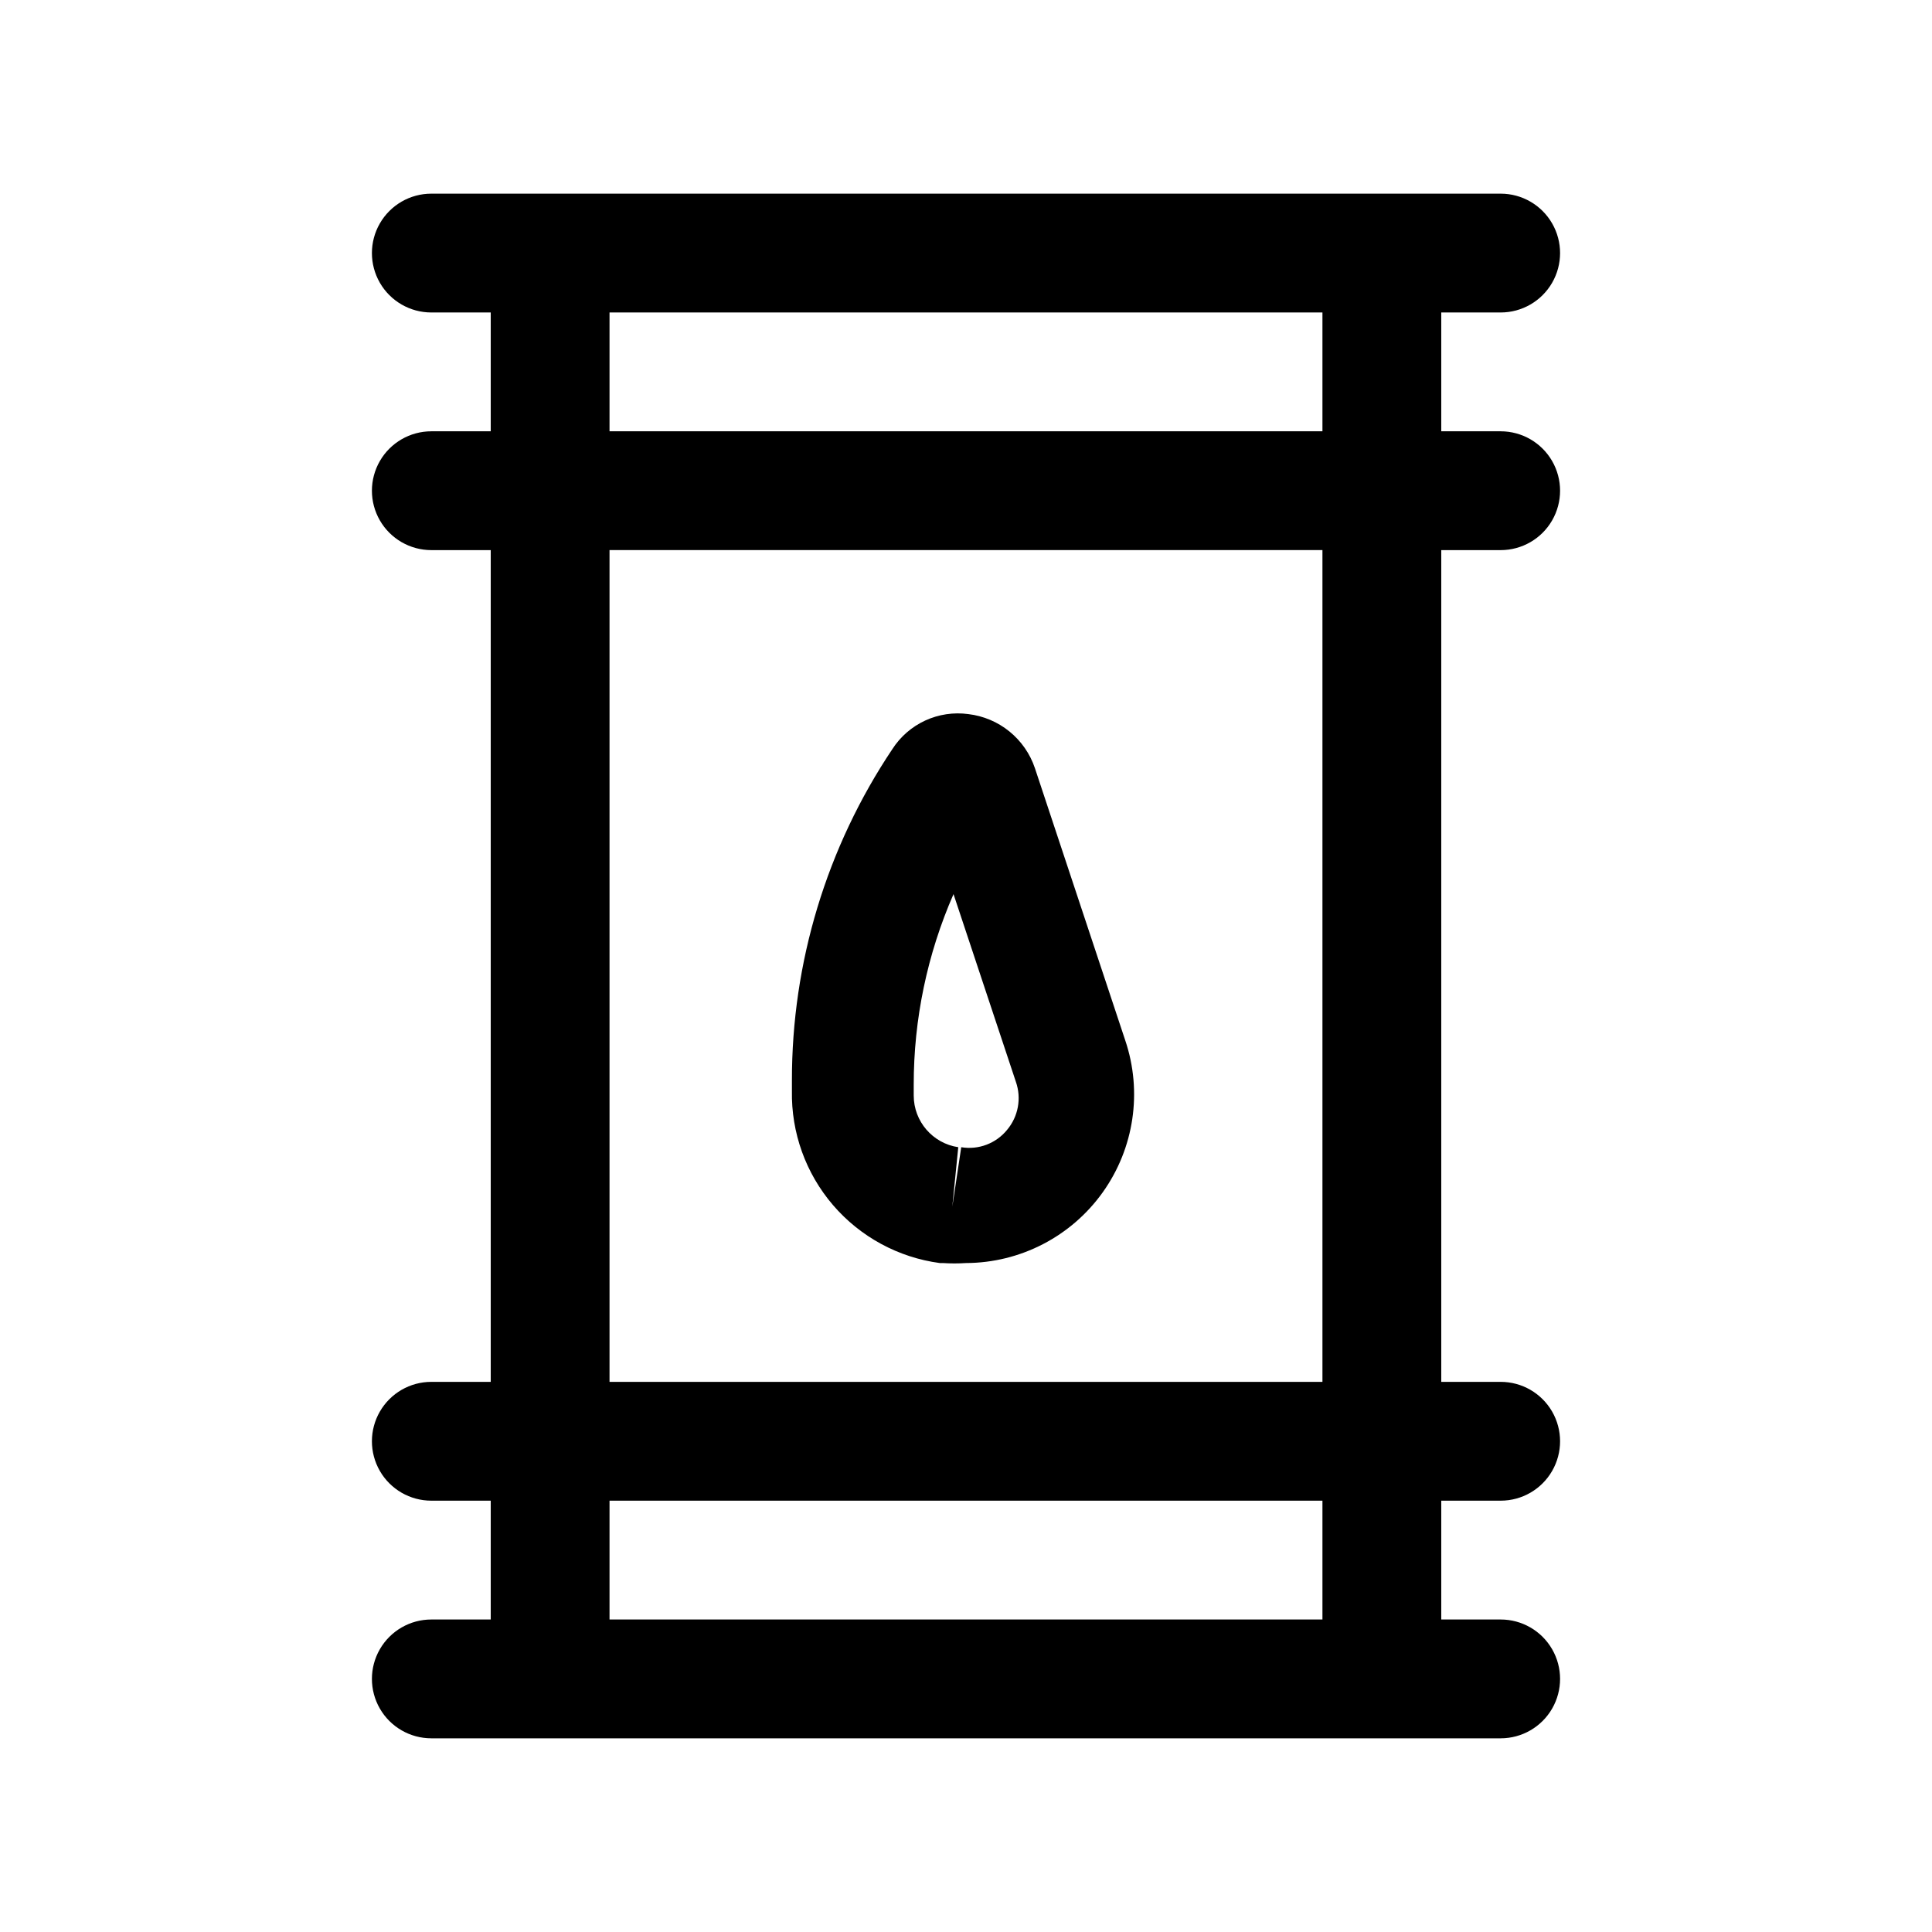
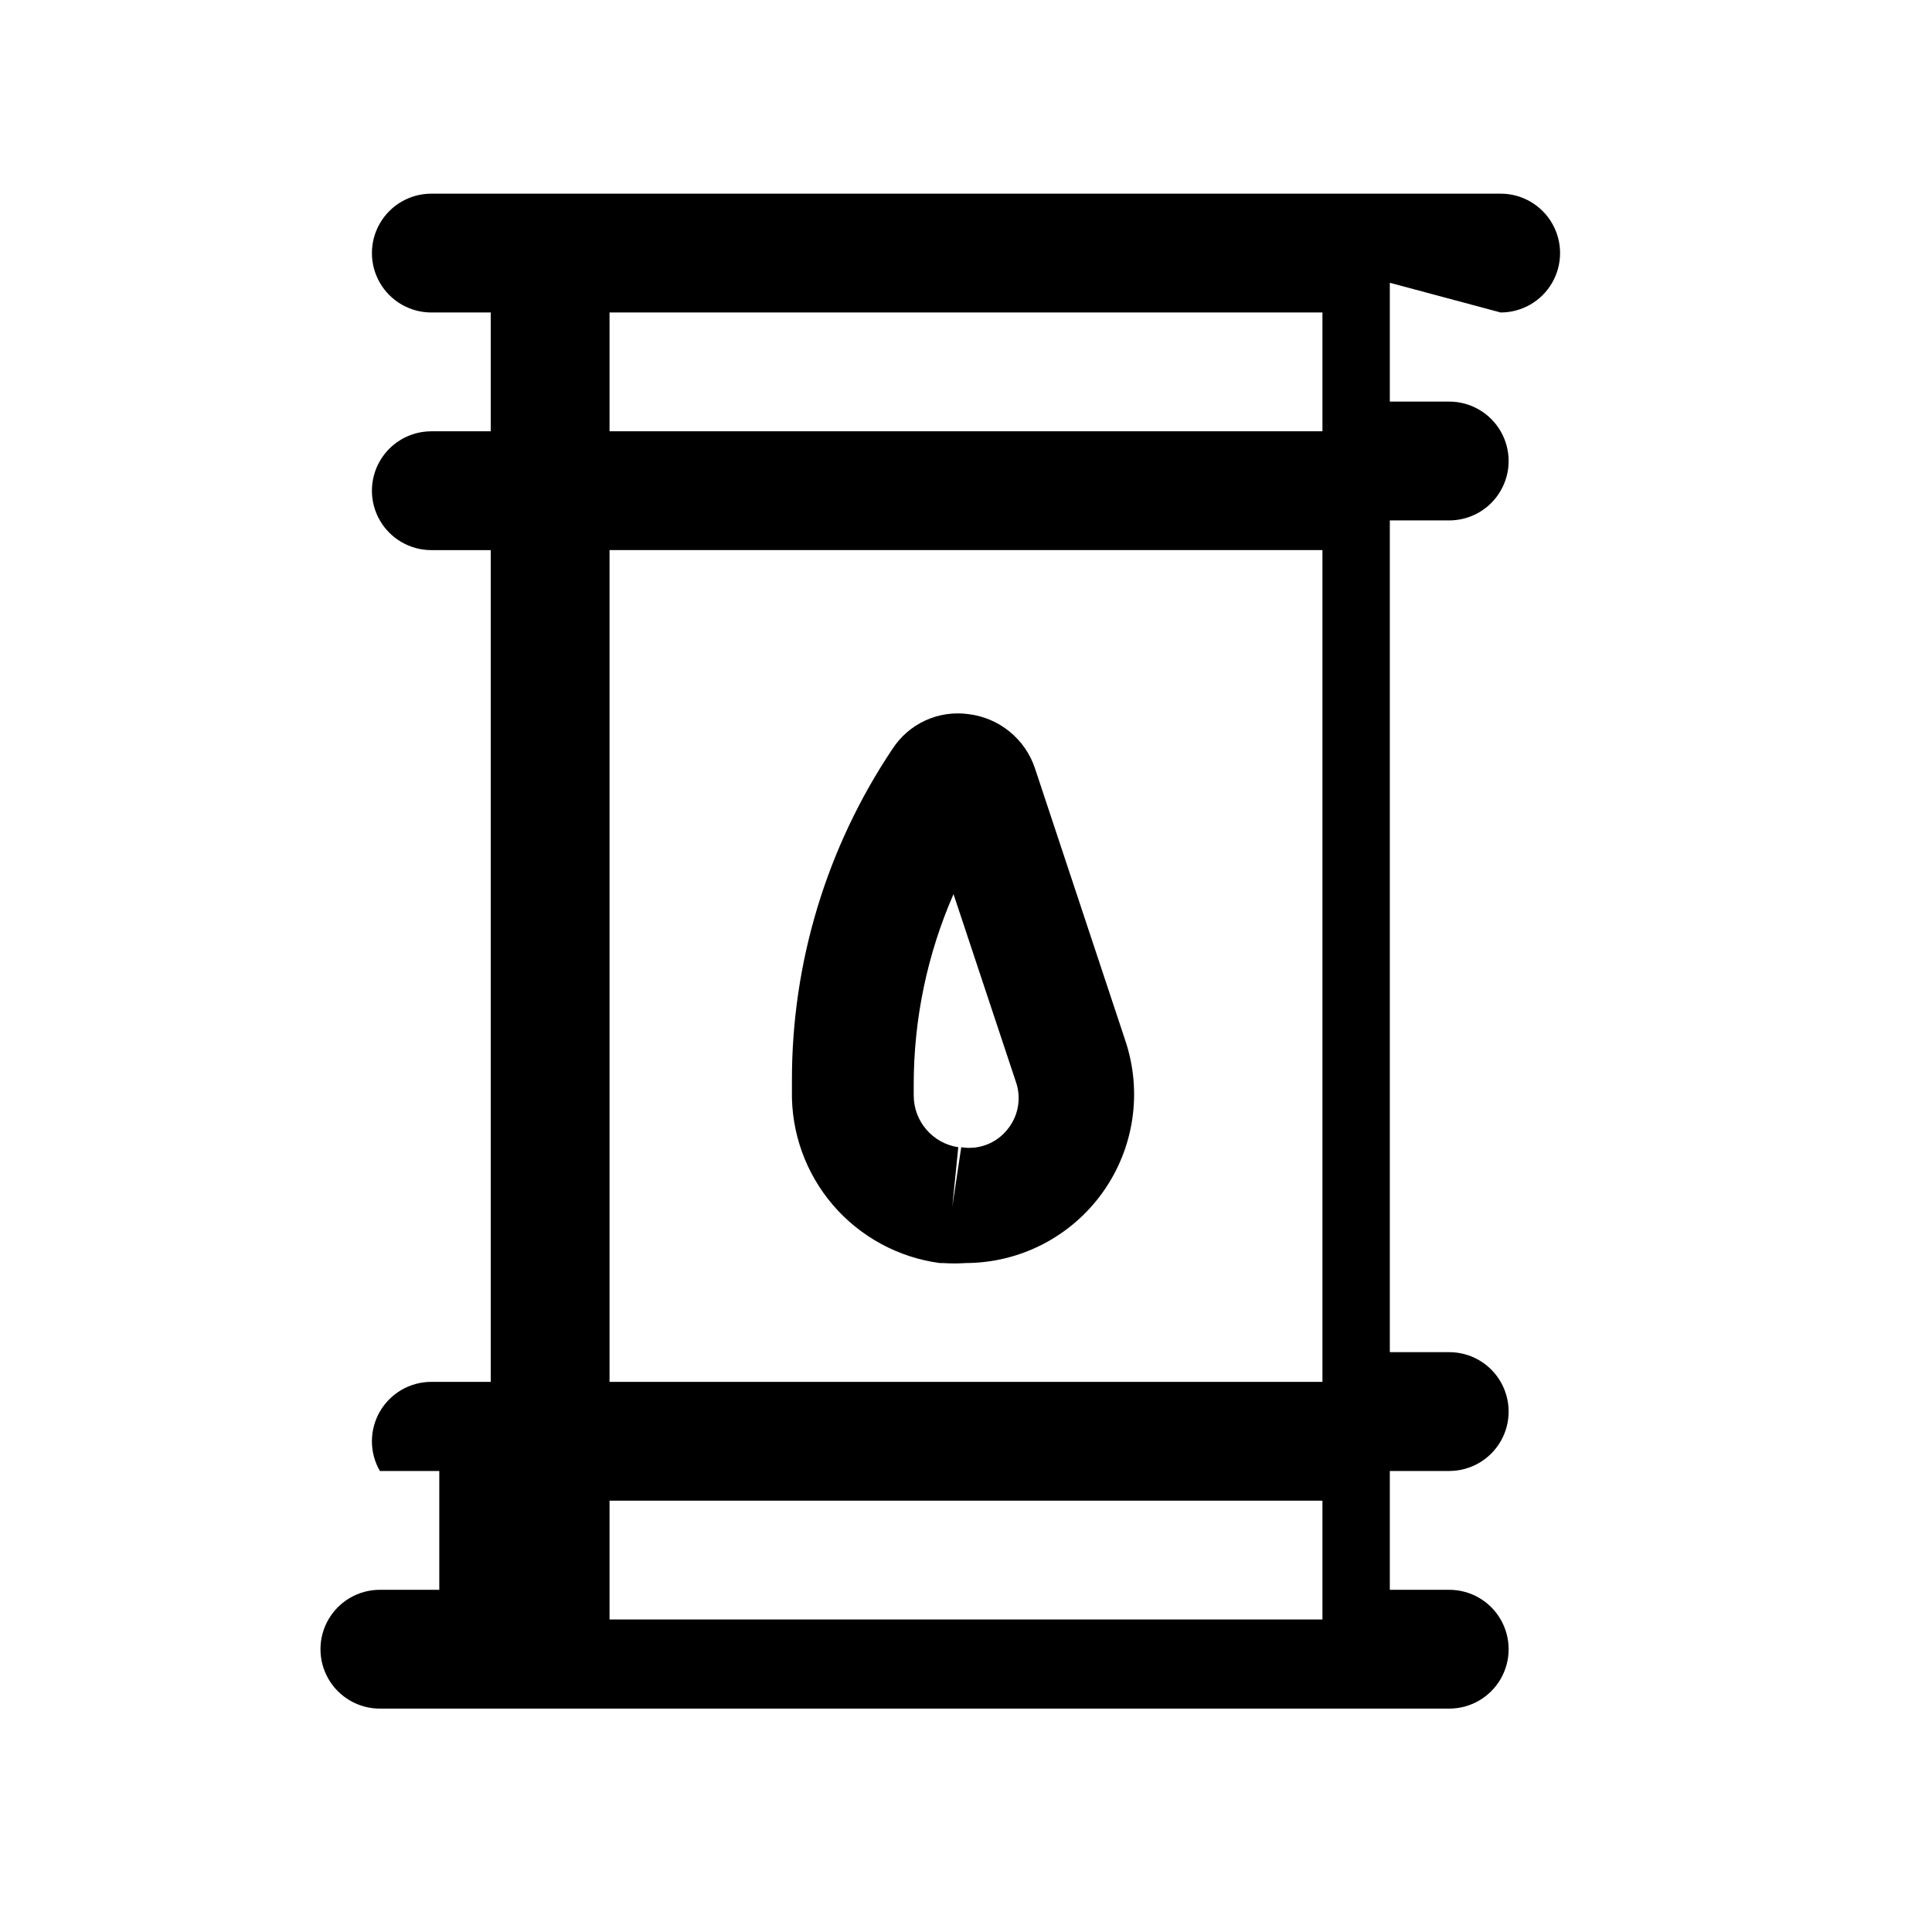
<svg xmlns="http://www.w3.org/2000/svg" fill="#000000" width="800px" height="800px" version="1.1" viewBox="144 144 512 512">
-   <path d="m393.07 478.72h0.789c2.043 0.137 4.094 0.137 6.141 0 14.379-0.051 27.855-7.016 36.215-18.715 8.359-11.699 10.586-26.703 5.977-40.324l-23.93-72.109c-1.281-3.812-3.621-7.18-6.742-9.719-3.121-2.535-6.898-4.133-10.891-4.609-3.894-0.531-7.863 0.059-11.434 1.703-3.57 1.648-6.594 4.281-8.719 7.586-17.398 25.992-26.66 56.578-26.609 87.852v2.68c-0.211 11.094 3.664 21.883 10.895 30.305 7.231 8.418 17.309 13.883 28.309 15.352zm-6.926-47.23c-0.012-17.395 3.578-34.602 10.547-50.539l16.531 49.75c1.527 4.371 0.629 9.219-2.359 12.754-2.93 3.586-7.559 5.328-12.125 4.566l-2.363 15.742 1.574-15.742h0.004c-6.785-1.016-11.809-6.84-11.809-13.699zm155.55-204.68c5.625 0 10.82-3 13.633-7.871s2.812-10.871 0-15.742c-2.812-4.871-8.008-7.875-13.633-7.875h-283.39c-5.625 0-10.82 3.004-13.633 7.875-2.812 4.871-2.812 10.871 0 15.742s8.008 7.871 13.633 7.871h15.746v31.488h-15.746c-5.625 0-10.82 3.004-13.633 7.875-2.812 4.871-2.812 10.871 0 15.742 2.812 4.871 8.008 7.871 13.633 7.871h15.746v220.42h-15.746c-5.625 0-10.82 3-13.633 7.871s-2.812 10.875 0 15.746c2.812 4.871 8.008 7.871 13.633 7.871h15.746v31.488h-15.746c-5.625 0-10.82 3-13.633 7.871-2.812 4.871-2.812 10.875 0 15.746 2.812 4.871 8.008 7.871 13.633 7.871h283.39c5.625 0 10.82-3 13.633-7.871 2.812-4.871 2.812-10.875 0-15.746-2.812-4.871-8.008-7.871-13.633-7.871h-15.746v-31.488h15.746c5.625 0 10.82-3 13.633-7.871 2.812-4.871 2.812-10.875 0-15.746s-8.008-7.871-13.633-7.871h-15.746v-220.42h15.746c5.625 0 10.82-3 13.633-7.871 2.812-4.871 2.812-10.871 0-15.742-2.812-4.871-8.008-7.875-13.633-7.875h-15.746v-31.488zm-47.234 346.37h-188.93v-31.488h188.93zm0-62.977h-188.93v-220.42h188.93zm0-251.91h-188.93v-31.488h188.93z" />
+   <path d="m393.07 478.72h0.789c2.043 0.137 4.094 0.137 6.141 0 14.379-0.051 27.855-7.016 36.215-18.715 8.359-11.699 10.586-26.703 5.977-40.324l-23.93-72.109c-1.281-3.812-3.621-7.18-6.742-9.719-3.121-2.535-6.898-4.133-10.891-4.609-3.894-0.531-7.863 0.059-11.434 1.703-3.57 1.648-6.594 4.281-8.719 7.586-17.398 25.992-26.66 56.578-26.609 87.852v2.68c-0.211 11.094 3.664 21.883 10.895 30.305 7.231 8.418 17.309 13.883 28.309 15.352zm-6.926-47.23c-0.012-17.395 3.578-34.602 10.547-50.539l16.531 49.75c1.527 4.371 0.629 9.219-2.359 12.754-2.93 3.586-7.559 5.328-12.125 4.566l-2.363 15.742 1.574-15.742h0.004c-6.785-1.016-11.809-6.84-11.809-13.699zm155.55-204.68c5.625 0 10.82-3 13.633-7.871s2.812-10.871 0-15.742c-2.812-4.871-8.008-7.875-13.633-7.875h-283.39c-5.625 0-10.82 3.004-13.633 7.875-2.812 4.871-2.812 10.871 0 15.742s8.008 7.871 13.633 7.871h15.746v31.488h-15.746c-5.625 0-10.82 3.004-13.633 7.875-2.812 4.871-2.812 10.871 0 15.742 2.812 4.871 8.008 7.871 13.633 7.871h15.746v220.42h-15.746c-5.625 0-10.82 3-13.633 7.871s-2.812 10.875 0 15.746h15.746v31.488h-15.746c-5.625 0-10.82 3-13.633 7.871-2.812 4.871-2.812 10.875 0 15.746 2.812 4.871 8.008 7.871 13.633 7.871h283.39c5.625 0 10.82-3 13.633-7.871 2.812-4.871 2.812-10.875 0-15.746-2.812-4.871-8.008-7.871-13.633-7.871h-15.746v-31.488h15.746c5.625 0 10.82-3 13.633-7.871 2.812-4.871 2.812-10.875 0-15.746s-8.008-7.871-13.633-7.871h-15.746v-220.42h15.746c5.625 0 10.82-3 13.633-7.871 2.812-4.871 2.812-10.871 0-15.742-2.812-4.871-8.008-7.875-13.633-7.875h-15.746v-31.488zm-47.234 346.37h-188.93v-31.488h188.93zm0-62.977h-188.93v-220.42h188.93zm0-251.91h-188.93v-31.488h188.93z" />
</svg>